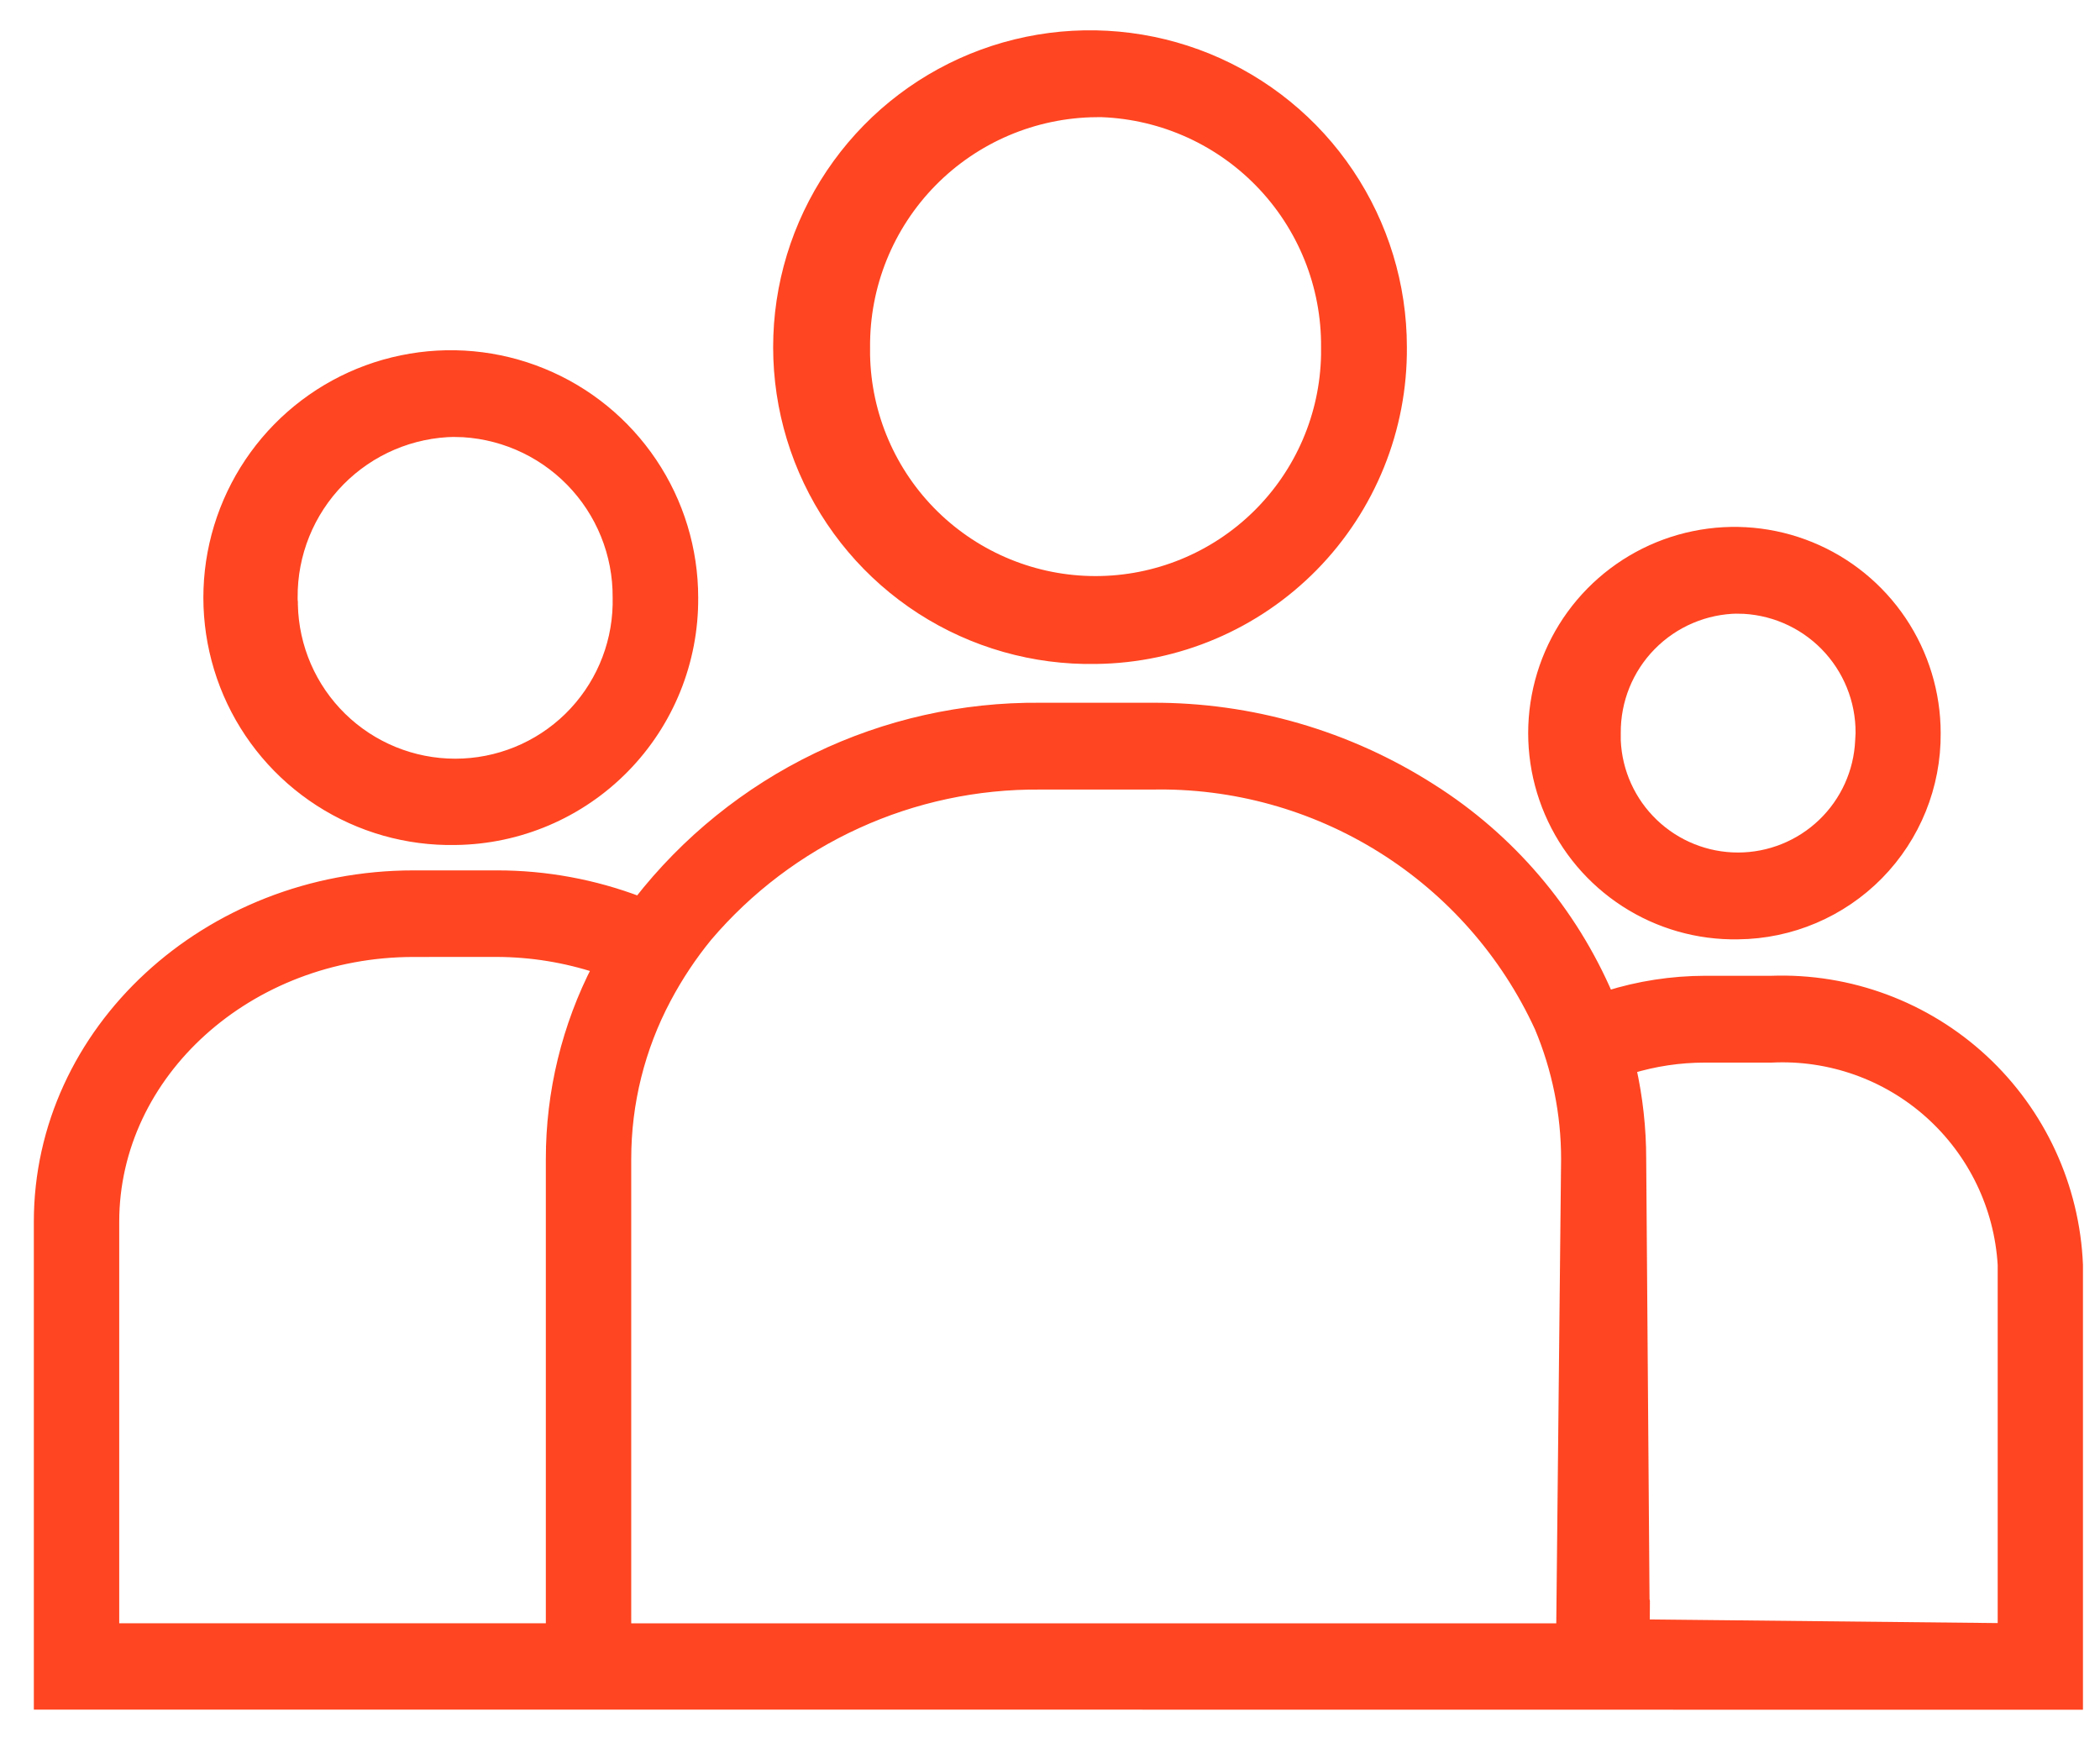
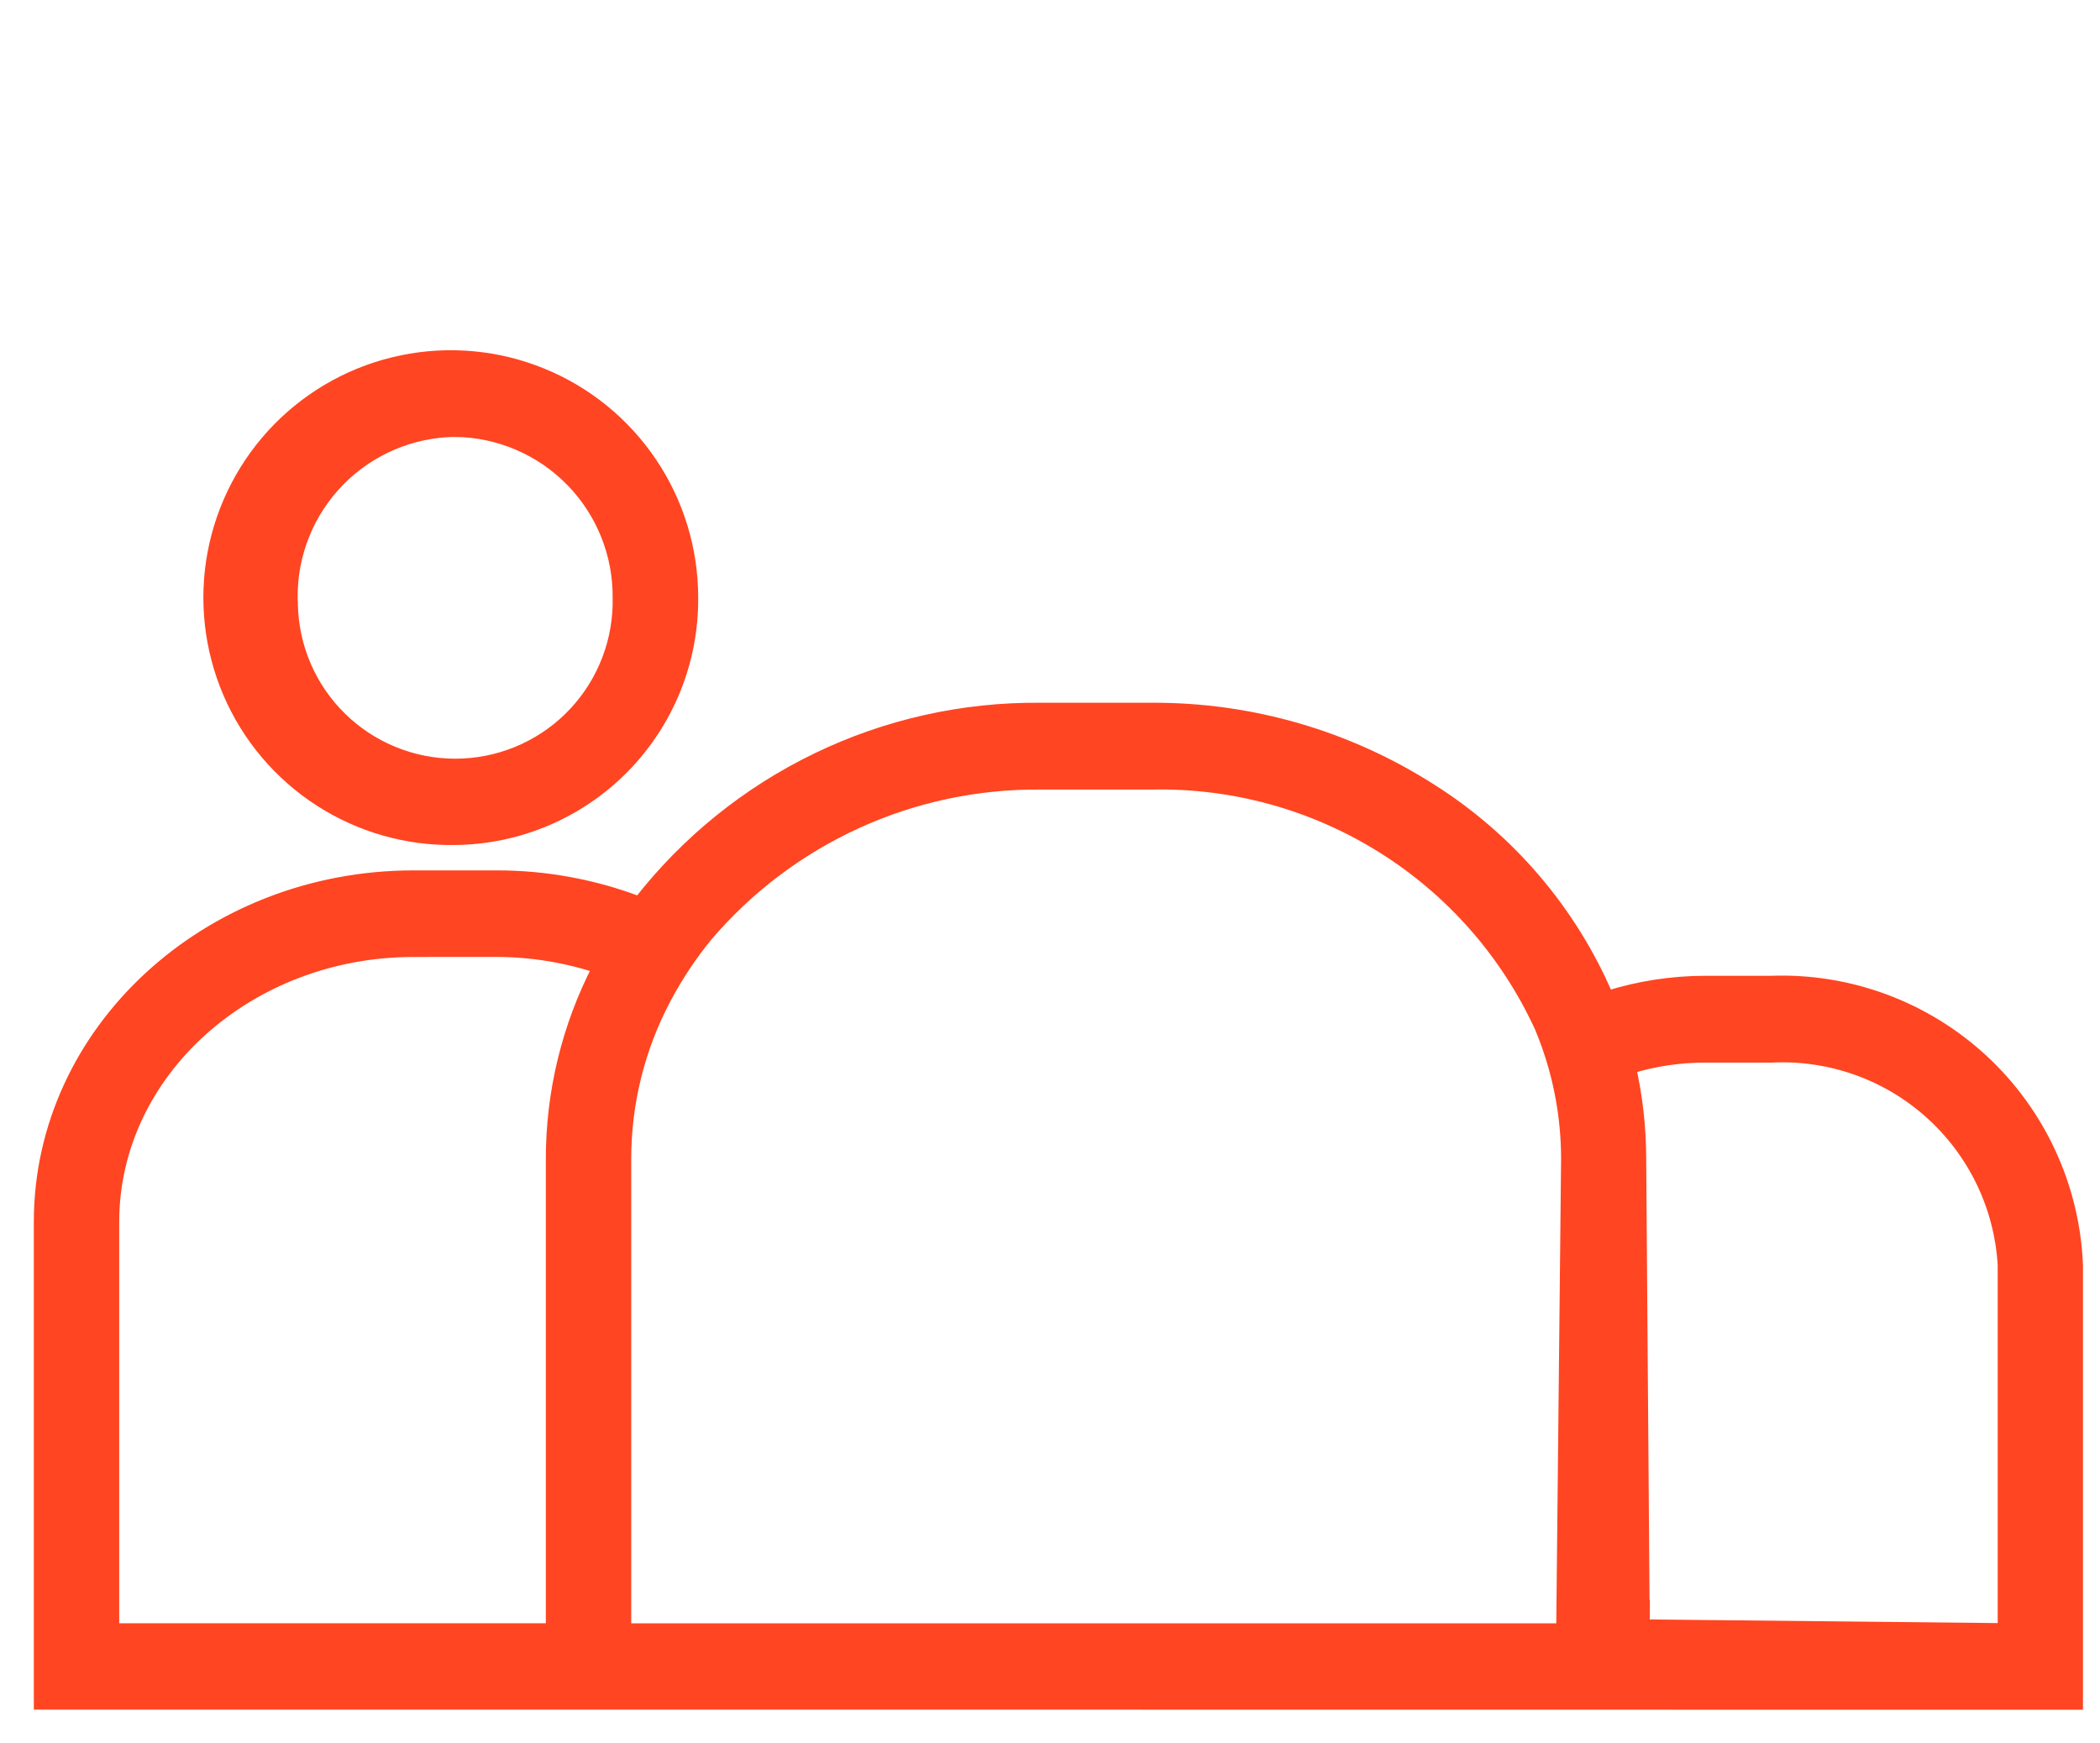
<svg xmlns="http://www.w3.org/2000/svg" width="53" height="44" viewBox="0 0 53 44" fill="none">
-   <path d="M43.864 23.557C42.86 23.575 41.874 23.294 41.031 22.749C40.188 22.205 39.526 21.422 39.13 20.5C38.733 19.578 38.62 18.558 38.805 17.572C38.99 16.586 39.464 15.676 40.168 14.96C40.871 14.245 41.772 13.754 42.755 13.552C43.738 13.349 44.759 13.444 45.688 13.824C46.617 14.204 47.411 14.852 47.971 15.685C48.53 16.519 48.829 17.5 48.829 18.503C48.84 19.831 48.323 21.11 47.392 22.058C46.461 23.005 45.192 23.545 43.864 23.557ZM43.864 15.336C43.032 15.345 42.237 15.683 41.654 16.277C41.071 16.87 40.748 17.671 40.755 18.503V18.691C40.79 19.492 41.133 20.248 41.712 20.802C42.291 21.356 43.061 21.666 43.863 21.666C44.664 21.666 45.435 21.356 46.014 20.802C46.593 20.248 46.936 19.492 46.971 18.691C46.971 18.63 46.981 18.569 46.981 18.503C46.987 17.67 46.662 16.869 46.078 16.275C45.493 15.681 44.697 15.344 43.864 15.337V15.336Z" fill="#FF4521" stroke="#FF4521" stroke-width="0.3" />
-   <path d="M11.492 21.176C10.282 21.199 9.093 20.861 8.075 20.205C7.058 19.55 6.259 18.606 5.78 17.495C5.302 16.383 5.164 15.155 5.386 13.965C5.609 12.775 6.18 11.679 7.027 10.815C7.875 9.951 8.96 9.359 10.146 9.115C11.331 8.87 12.562 8.984 13.682 9.442C14.803 9.9 15.761 10.681 16.436 11.686C17.111 12.69 17.471 13.873 17.471 15.083C17.483 16.683 16.861 18.223 15.74 19.365C14.62 20.507 13.092 21.158 11.492 21.176ZM11.492 10.876C10.387 10.887 9.332 11.337 8.557 12.125C7.783 12.914 7.353 13.977 7.362 15.082C7.361 15.123 7.363 15.164 7.368 15.204V15.266C7.392 16.344 7.836 17.369 8.607 18.123C9.377 18.876 10.412 19.298 11.49 19.298C12.568 19.298 13.603 18.876 14.373 18.123C15.143 17.369 15.588 16.344 15.612 15.266V15.078C15.62 13.976 15.19 12.915 14.418 12.128C13.646 11.341 12.594 10.891 11.492 10.877V10.876Z" fill="#FF4521" stroke="#FF4521" stroke-width="0.3" />
-   <path d="M27.657 16.607C26.099 16.636 24.568 16.201 23.258 15.357C21.948 14.512 20.92 13.297 20.303 11.866C19.687 10.435 19.51 8.853 19.796 7.321C20.082 5.79 20.818 4.378 21.909 3.266C23 2.153 24.398 1.391 25.924 1.076C27.45 0.762 29.035 0.908 30.478 1.497C31.92 2.087 33.155 3.092 34.023 4.386C34.892 5.679 35.357 7.202 35.357 8.76C35.373 10.821 34.571 12.804 33.128 14.275C31.685 15.745 29.717 16.584 27.657 16.607ZM27.657 2.807C26.092 2.824 24.598 3.46 23.501 4.577C22.405 5.694 21.796 7.2 21.809 8.765V8.955C21.837 10.486 22.465 11.944 23.557 13.016C24.65 14.088 26.119 14.689 27.65 14.689C29.181 14.689 30.65 14.088 31.742 13.016C32.835 11.944 33.463 10.486 33.491 8.955V8.765C33.505 7.202 32.898 5.697 31.805 4.58C30.712 3.462 29.22 2.823 27.657 2.803V2.807Z" fill="#FF4521" stroke="#FF4521" stroke-width="0.3" />
+   <path d="M11.492 21.176C10.282 21.199 9.093 20.861 8.075 20.205C7.058 19.55 6.259 18.606 5.78 17.495C5.302 16.383 5.164 15.155 5.386 13.965C5.609 12.775 6.18 11.679 7.027 10.815C7.875 9.951 8.96 9.359 10.146 9.115C11.331 8.87 12.562 8.984 13.682 9.442C14.803 9.9 15.761 10.681 16.436 11.686C17.111 12.69 17.471 13.873 17.471 15.083C17.483 16.683 16.861 18.223 15.74 19.365C14.62 20.507 13.092 21.158 11.492 21.176M11.492 10.876C10.387 10.887 9.332 11.337 8.557 12.125C7.783 12.914 7.353 13.977 7.362 15.082C7.361 15.123 7.363 15.164 7.368 15.204V15.266C7.392 16.344 7.836 17.369 8.607 18.123C9.377 18.876 10.412 19.298 11.49 19.298C12.568 19.298 13.603 18.876 14.373 18.123C15.143 17.369 15.588 16.344 15.612 15.266V15.078C15.62 13.976 15.19 12.915 14.418 12.128C13.646 11.341 12.594 10.891 11.492 10.877V10.876Z" fill="#FF4521" stroke="#FF4521" stroke-width="0.3" />
  <path d="M25.053 42.998H1.004V30.833C1.004 26.027 5.236 22.117 10.436 22.117H12.543C13.769 22.116 14.985 22.34 16.131 22.776C17.329 21.238 18.865 19.997 20.62 19.149C22.376 18.3 24.303 17.869 26.253 17.886H29.075C31.57 17.875 34.014 18.584 36.116 19.928C38.096 21.18 39.65 23.003 40.572 25.156C41.367 24.906 42.196 24.779 43.03 24.777H44.704C46.673 24.707 48.591 25.42 50.037 26.759C51.482 28.099 52.339 29.956 52.42 31.925V43H43.904L25.053 42.998ZM50.568 41.115V31.925C50.482 30.453 49.817 29.075 48.72 28.09C47.622 27.105 46.18 26.595 44.707 26.668H43.025C42.387 26.668 41.753 26.763 41.143 26.95C41.312 27.705 41.397 28.477 41.397 29.25L41.486 41.02C41.486 41.208 41.496 39.53 41.486 41.02L50.568 41.115ZM39.425 41.208L39.549 29.251C39.549 28.105 39.32 26.97 38.875 25.913C38.016 24.048 36.631 22.473 34.89 21.384C33.149 20.294 31.128 19.735 29.075 19.777H26.253C24.654 19.763 23.07 20.1 21.616 20.765C20.161 21.429 18.869 22.405 17.833 23.623C17.436 24.109 17.088 24.633 16.794 25.187C16.128 26.439 15.78 27.834 15.781 29.251V41.119H39.617L39.425 41.208ZM10.437 24.002C6.262 24.002 2.859 27.071 2.859 30.836V41.118H13.926V29.25C13.925 27.568 14.328 25.91 15.101 24.416C14.275 24.144 13.412 24.004 12.543 24.001L10.437 24.002Z" fill="#FF4521" stroke="#FF4521" stroke-width="0.3" />
</svg>